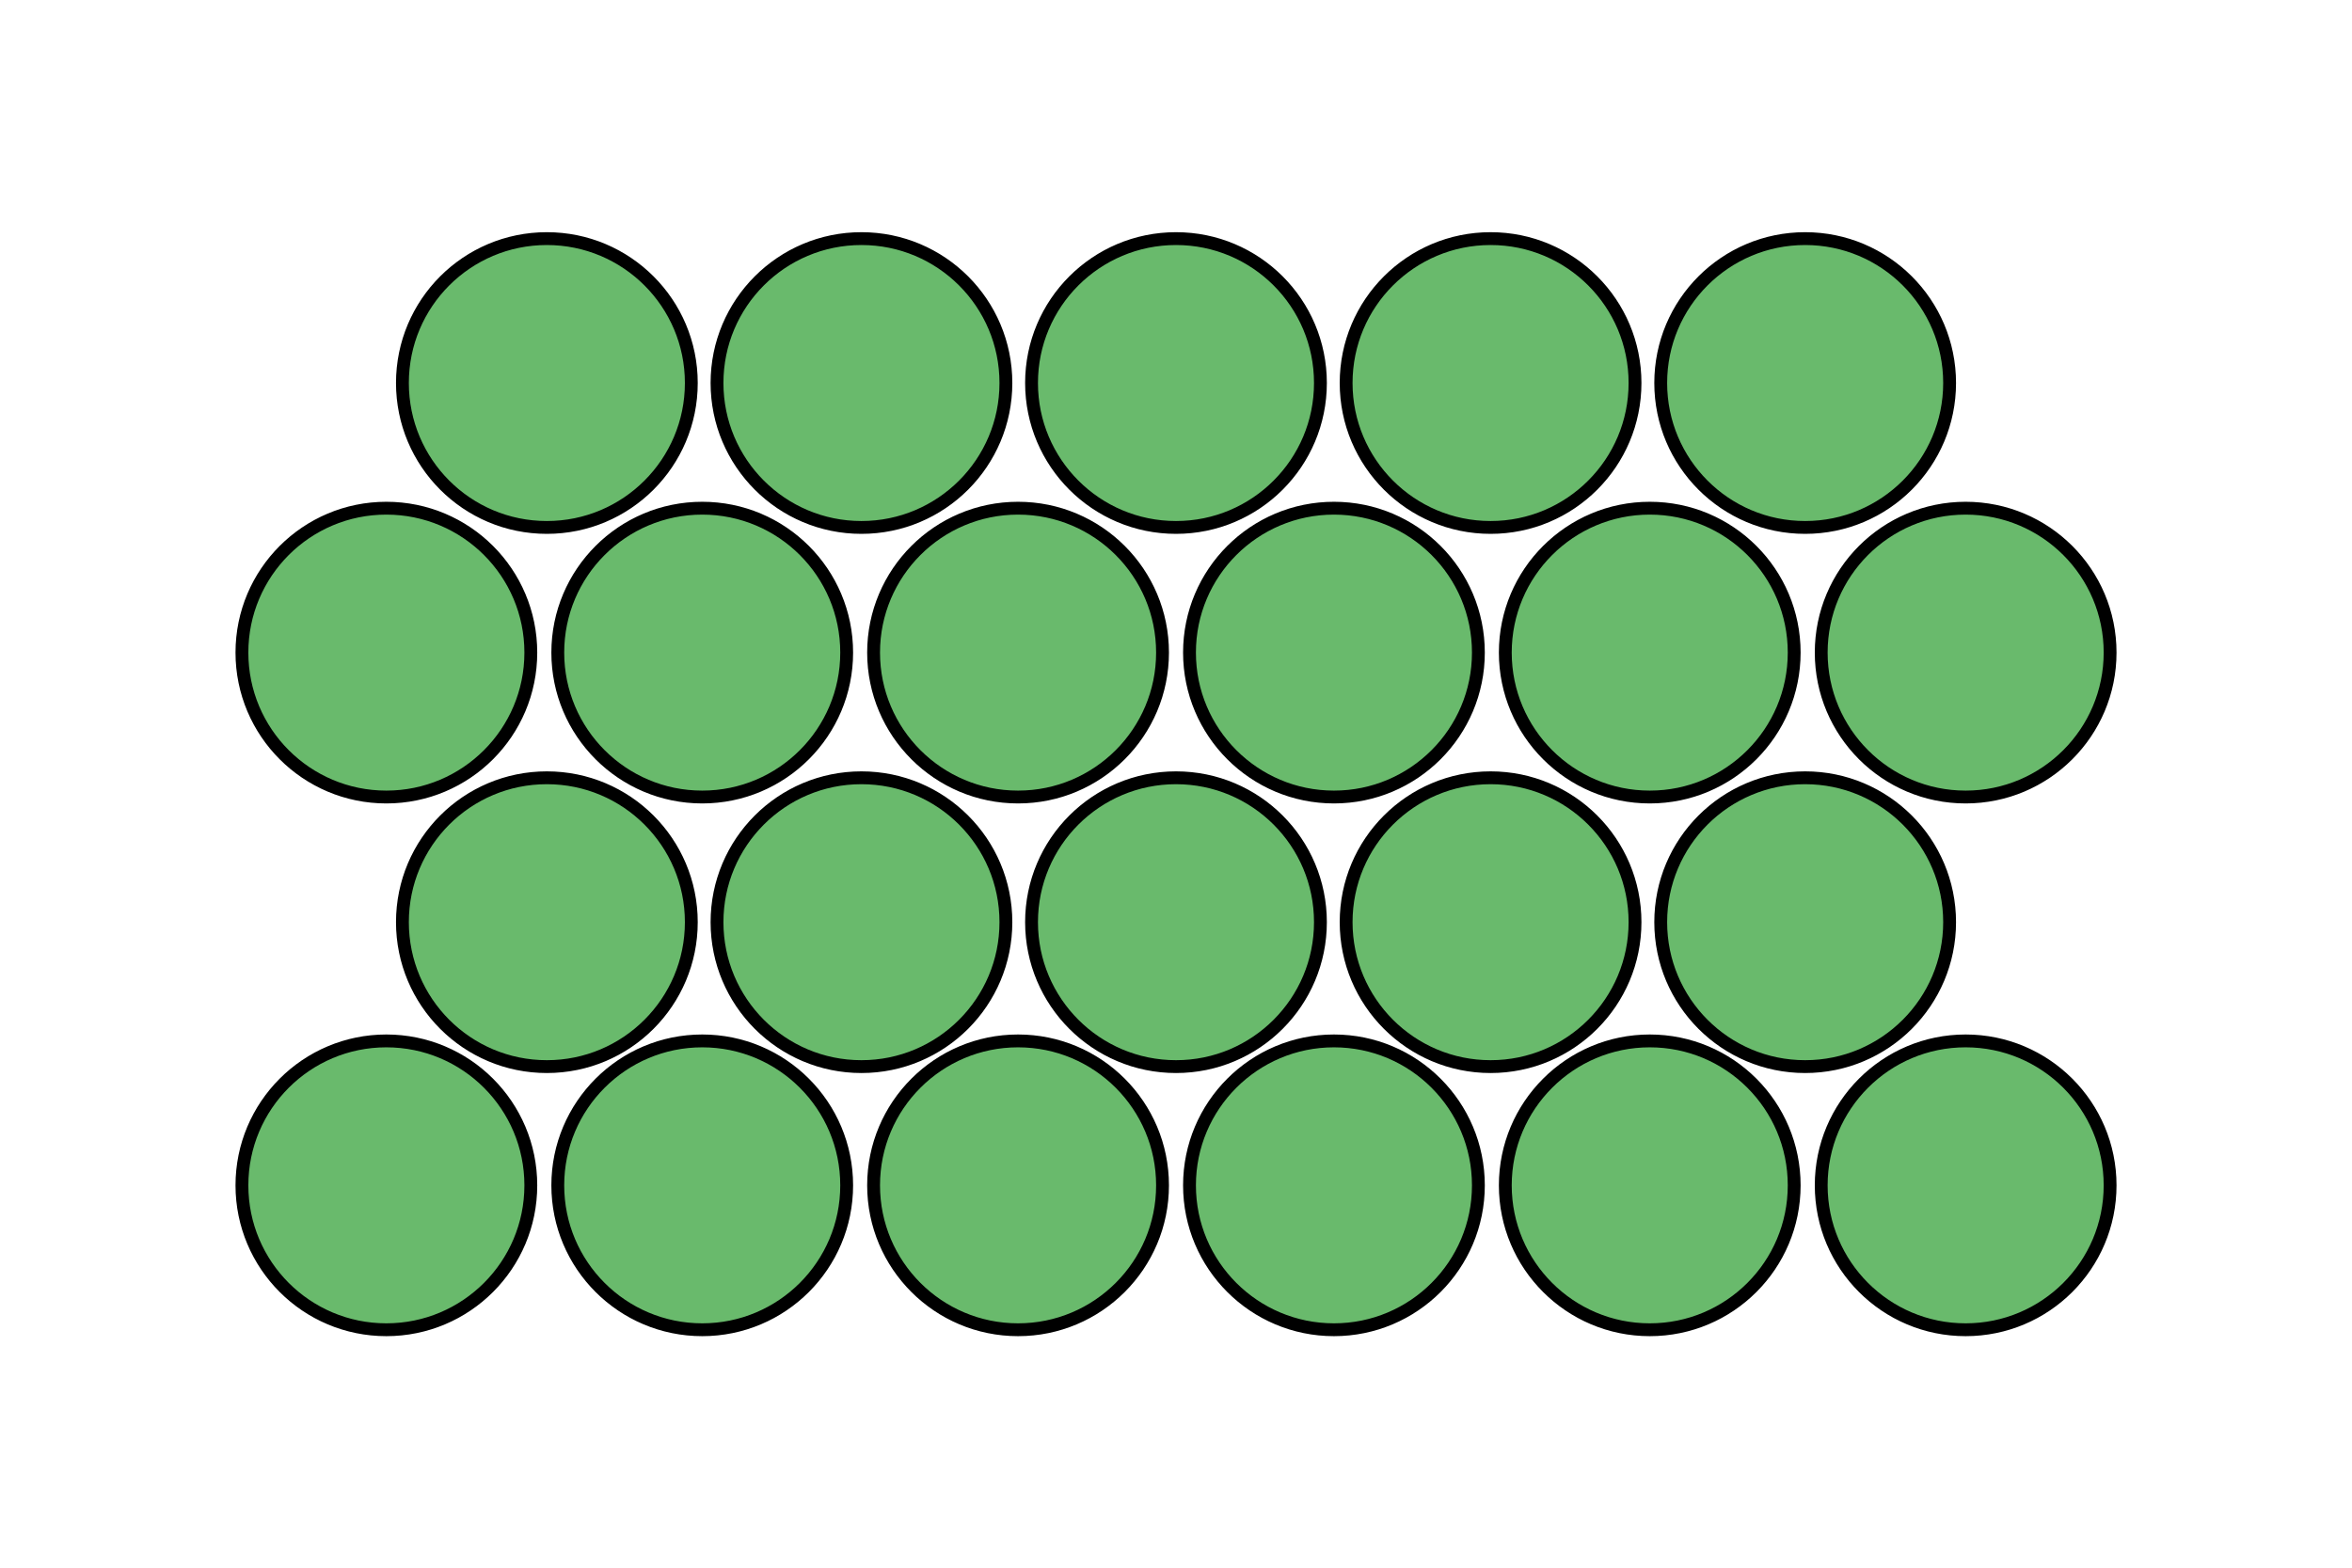
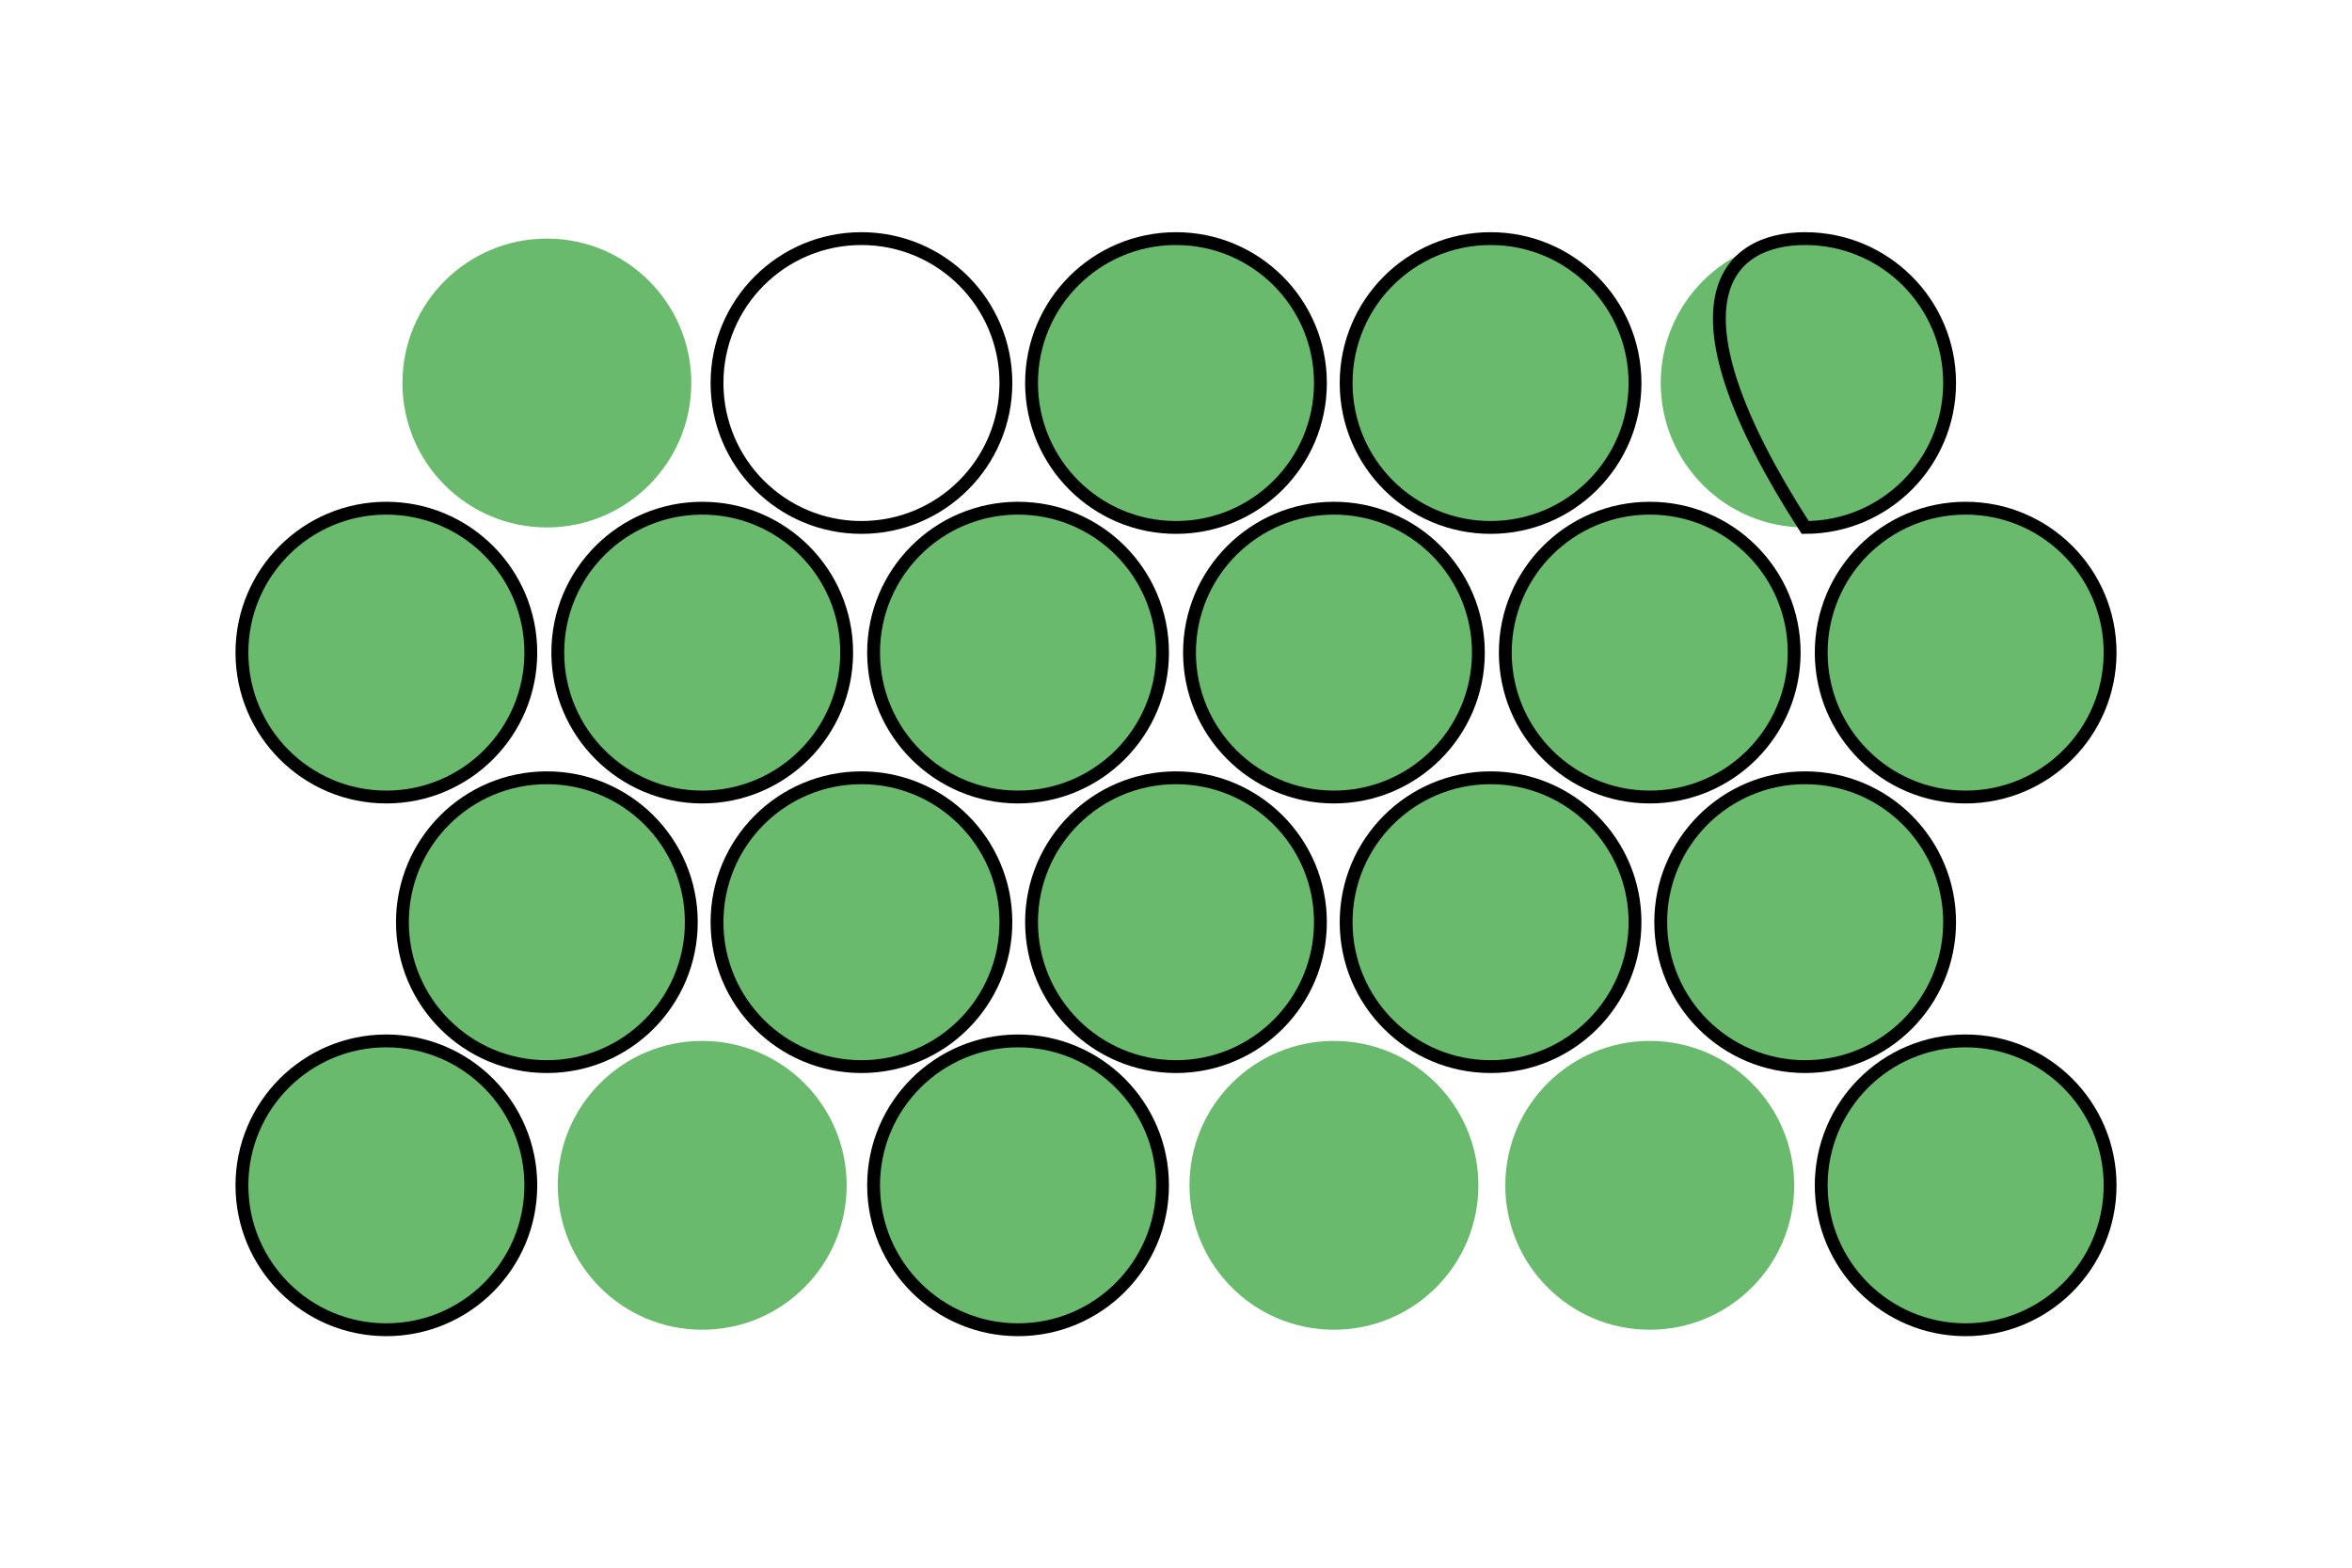
<svg xmlns="http://www.w3.org/2000/svg" width="231.653" height="154.507" viewBox="0 0 173.74 115.88" class="displayed_equation">
  <defs>
    <clipPath id="svg673182535253tikz_00002g">
      <path d="M 121 24 L 158.004 24 L 158.004 73 L 121 73 Z M 121 24" />
    </clipPath>
    <clipPath id="svg673182535253tikz_00002a">
      <path d="M 16 15.73 L 65 15.73 L 65 53 L 16 53 Z M 16 15.73" />
    </clipPath>
    <clipPath id="svg673182535253tikz_00002c">
      <path d="M 62 15.73 L 111 15.73 L 111 53 L 62 53 Z M 62 15.73" />
    </clipPath>
    <clipPath id="svg673182535253tikz_00002d">
      <path d="M 86 15.73 L 135 15.73 L 135 53 L 86 53 Z M 86 15.73" />
    </clipPath>
    <clipPath id="svg673182535253tikz_00002e">
      <path d="M 109 15.73 L 158 15.73 L 158 53 L 109 53 Z M 109 15.73" />
    </clipPath>
    <clipPath id="svg673182535253tikz_00002f">
      <path d="M 15.734 24 L 53 24 L 53 73 L 15.734 73 Z M 15.734 24" />
    </clipPath>
    <clipPath id="svg673182535253tikz_00002b">
      <path d="M 39 15.73 L 88 15.73 L 88 53 L 39 53 Z M 39 15.73" />
    </clipPath>
    <clipPath id="svg673182535253tikz_00002h">
      <path d="M 15.734 63 L 53 63 L 53 100.145 L 15.734 100.145 Z M 15.734 63" />
    </clipPath>
    <clipPath id="svg673182535253tikz_00002i">
      <path d="M 27 63 L 76 63 L 76 100.145 L 27 100.145 Z M 27 63" />
    </clipPath>
    <clipPath id="svg673182535253tikz_00002j">
      <path d="M 51 63 L 100 63 L 100 100.145 L 51 100.145 Z M 51 63" />
    </clipPath>
    <clipPath id="svg673182535253tikz_00002k">
-       <path d="M 74 63 L 123 63 L 123 100.145 L 74 100.145 Z M 74 63" />
-     </clipPath>
+       </clipPath>
    <clipPath id="svg673182535253tikz_00002l">
-       <path d="M 97 63 L 146 63 L 146 100.145 L 97 100.145 Z M 97 63" />
-     </clipPath>
+       </clipPath>
    <clipPath id="svg673182535253tikz_00002m">
      <path d="M 121 63 L 158.004 63 L 158.004 100.145 L 121 100.145 Z M 121 63" />
    </clipPath>
  </defs>
  <path d="M 51.066 28.297 C 51.066 34.191 46.289 38.969 40.395 38.969 C 34.5 38.969 29.727 34.191 29.727 28.297 C 29.727 22.402 34.5 17.629 40.395 17.629 C 46.289 17.629 51.066 22.402 51.066 28.297 Z M 51.066 28.297" fill="#69ba6c" />
  <g clip-path="url(#svg673182535253tikz_00002a)">
-     <path d="M 510.664 875.831 C 510.664 816.886 462.891 769.112 403.945 769.112 C 345 769.112 297.266 816.886 297.266 875.831 C 297.266 934.777 345 982.511 403.945 982.511 C 462.891 982.511 510.664 934.777 510.664 875.831 Z M 510.664 875.831" transform="matrix(.1 0 0 -.1 0 115.88)" fill="none" stroke-width="9.485" stroke="#000" stroke-miterlimit="10" />
-   </g>
-   <path d="M 74.305 28.297 C 74.305 34.191 69.527 38.969 63.633 38.969 C 57.738 38.969 52.965 34.191 52.965 28.297 C 52.965 22.402 57.738 17.629 63.633 17.629 C 69.527 17.629 74.305 22.402 74.305 28.297 Z M 74.305 28.297" fill="#69ba6c" />
+     </g>
  <g clip-path="url(#svg673182535253tikz_00002b)">
    <path d="M 743.047 875.831 C 743.047 816.886 695.273 769.112 636.328 769.112 C 577.383 769.112 529.648 816.886 529.648 875.831 C 529.648 934.777 577.383 982.511 636.328 982.511 C 695.273 982.511 743.047 934.777 743.047 875.831 Z M 743.047 875.831" transform="matrix(.1 0 0 -.1 0 115.88)" fill="none" stroke-width="9.485" stroke="#000" stroke-miterlimit="10" />
  </g>
  <path d="M 97.539 28.297 C 97.539 34.191 92.766 38.969 86.871 38.969 C 80.977 38.969 76.199 34.191 76.199 28.297 C 76.199 22.402 80.977 17.629 86.871 17.629 C 92.766 17.629 97.539 22.402 97.539 28.297 Z M 97.539 28.297" fill="#69ba6c" />
  <g clip-path="url(#svg673182535253tikz_00002c)">
    <path d="M 975.391 875.831 C 975.391 816.886 927.656 769.112 868.711 769.112 C 809.766 769.112 761.992 816.886 761.992 875.831 C 761.992 934.777 809.766 982.511 868.711 982.511 C 927.656 982.511 975.391 934.777 975.391 875.831 Z M 975.391 875.831" transform="matrix(.1 0 0 -.1 0 115.88)" fill="none" stroke-width="9.485" stroke="#000" stroke-miterlimit="10" />
  </g>
  <path d="M 120.777 28.297 C 120.777 34.191 116.004 38.969 110.109 38.969 C 104.215 38.969 99.438 34.191 99.438 28.297 C 99.438 22.402 104.215 17.629 110.109 17.629 C 116.004 17.629 120.777 22.402 120.777 28.297 Z M 120.777 28.297" fill="#69ba6c" />
  <g clip-path="url(#svg673182535253tikz_00002d)">
    <path d="M 1207.773 875.831 C 1207.773 816.886 1160.039 769.112 1101.094 769.112 C 1042.148 769.112 994.375 816.886 994.375 875.831 C 994.375 934.777 1042.148 982.511 1101.094 982.511 C 1160.039 982.511 1207.773 934.777 1207.773 875.831 Z M 1207.773 875.831" transform="matrix(.1 0 0 -.1 0 115.88)" fill="none" stroke-width="9.485" stroke="#000" stroke-miterlimit="10" />
  </g>
  <path d="M 144.016 28.297 C 144.016 34.191 139.238 38.969 133.344 38.969 C 127.449 38.969 122.676 34.191 122.676 28.297 C 122.676 22.402 127.449 17.629 133.344 17.629 C 139.238 17.629 144.016 22.402 144.016 28.297 Z M 144.016 28.297" fill="#69ba6c" />
  <g clip-path="url(#svg673182535253tikz_00002e)">
-     <path d="M 1440.156 875.831 C 1440.156 816.886 1392.383 769.112 1333.438 769.112 C 1274.492 769.112 1226.758 816.886 1226.758 875.831 C 1226.758 934.777 1274.492 982.511 1333.438 982.511 C 1392.383 982.511 1440.156 934.777 1440.156 875.831 Z M 1440.156 875.831" transform="matrix(.1 0 0 -.1 0 115.88)" fill="none" stroke-width="9.485" stroke="#000" stroke-miterlimit="10" />
+     <path d="M 1440.156 875.831 C 1440.156 816.886 1392.383 769.112 1333.438 769.112 C 1226.758 934.777 1274.492 982.511 1333.438 982.511 C 1392.383 982.511 1440.156 934.777 1440.156 875.831 Z M 1440.156 875.831" transform="matrix(.1 0 0 -.1 0 115.88)" fill="none" stroke-width="9.485" stroke="#000" stroke-miterlimit="10" />
  </g>
  <path d="M 39.211 48.215 C 39.211 54.109 34.434 58.887 28.539 58.887 C 22.645 58.887 17.871 54.109 17.871 48.215 C 17.871 42.32 22.645 37.547 28.539 37.547 C 34.434 37.547 39.211 42.32 39.211 48.215 Z M 39.211 48.215" fill="#69ba6c" />
  <g clip-path="url(#svg673182535253tikz_00002f)">
    <path d="M 392.109 676.652 C 392.109 617.706 344.336 569.933 285.391 569.933 C 226.445 569.933 178.711 617.706 178.711 676.652 C 178.711 735.597 226.445 783.331 285.391 783.331 C 344.336 783.331 392.109 735.597 392.109 676.652 Z M 392.109 676.652" transform="matrix(.1 0 0 -.1 0 115.88)" fill="none" stroke-width="9.485" stroke="#000" stroke-miterlimit="10" />
  </g>
  <path d="M625.43 676.652C625.43 617.706 577.656 569.933 518.75 569.933 459.805 569.933 412.031 617.706 412.031 676.652 412.031 735.597 459.805 783.331 518.75 783.331 577.656 783.331 625.43 735.597 625.43 676.652zM858.75 676.652C858.75 617.706 810.977 569.933 752.031 569.933 693.125 569.933 645.312 617.706 645.312 676.652 645.312 735.597 693.125 783.331 752.031 783.331 810.977 783.331 858.75 735.597 858.75 676.652zM1092.07 676.652C1092.07 617.706 1044.297 569.933 985.391 569.933 926.445 569.933 878.672 617.706 878.672 676.652 878.672 735.597 926.445 783.331 985.391 783.331 1044.297 783.331 1092.07 735.597 1092.07 676.652zM1325.352 676.652C1325.352 617.706 1277.617 569.933 1218.672 569.933 1159.766 569.933 1111.953 617.706 1111.953 676.652 1111.953 735.597 1159.766 783.331 1218.672 783.331 1277.617 783.331 1325.352 735.597 1325.352 676.652zM1325.352 676.652" transform="matrix(.1 0 0 -.1 0 115.88)" fill="#69ba6c" stroke-width="9.485" stroke="#000" stroke-miterlimit="10" />
  <path d="M 155.871 48.215 C 155.871 54.109 151.094 58.887 145.199 58.887 C 139.305 58.887 134.531 54.109 134.531 48.215 C 134.531 42.32 139.305 37.547 145.199 37.547 C 151.094 37.547 155.871 42.32 155.871 48.215 Z M 155.871 48.215" fill="#69ba6c" />
  <g clip-path="url(#svg673182535253tikz_00002g)">
    <path d="M 1558.711 676.652 C 1558.711 617.706 1510.938 569.933 1451.992 569.933 C 1393.047 569.933 1345.312 617.706 1345.312 676.652 C 1345.312 735.597 1393.047 783.331 1451.992 783.331 C 1510.938 783.331 1558.711 735.597 1558.711 676.652 Z M 1558.711 676.652" transform="matrix(.1 0 0 -.1 0 115.88)" fill="none" stroke-width="9.485" stroke="#000" stroke-miterlimit="10" />
  </g>
  <path d="M510.664 477.472C510.664 418.527 462.891 370.753 403.945 370.753 345 370.753 297.266 418.527 297.266 477.472 297.266 536.417 345 584.152 403.945 584.152 462.891 584.152 510.664 536.417 510.664 477.472zM743.047 477.472C743.047 418.527 695.273 370.753 636.328 370.753 577.383 370.753 529.648 418.527 529.648 477.472 529.648 536.417 577.383 584.152 636.328 584.152 695.273 584.152 743.047 536.417 743.047 477.472zM975.391 477.472C975.391 418.527 927.656 370.753 868.711 370.753 809.766 370.753 761.992 418.527 761.992 477.472 761.992 536.417 809.766 584.152 868.711 584.152 927.656 584.152 975.391 536.417 975.391 477.472zM1207.773 477.472C1207.773 418.527 1160.039 370.753 1101.094 370.753 1042.148 370.753 994.375 418.527 994.375 477.472 994.375 536.417 1042.148 584.152 1101.094 584.152 1160.039 584.152 1207.773 536.417 1207.773 477.472zM1440.156 477.472C1440.156 418.527 1392.383 370.753 1333.438 370.753 1274.492 370.753 1226.758 418.527 1226.758 477.472 1226.758 536.417 1274.492 584.152 1333.438 584.152 1392.383 584.152 1440.156 536.417 1440.156 477.472zM1440.156 477.472" transform="matrix(.1 0 0 -.1 0 115.88)" fill="#69ba6c" stroke-width="9.485" stroke="#000" stroke-miterlimit="10" />
  <path d="M 39.211 87.578 C 39.211 93.473 34.434 98.246 28.539 98.246 C 22.645 98.246 17.871 93.473 17.871 87.578 C 17.871 81.684 22.645 76.906 28.539 76.906 C 34.434 76.906 39.211 81.684 39.211 87.578 Z M 39.211 87.578" fill="#69ba6c" />
  <g clip-path="url(#svg673182535253tikz_00002h)">
    <path d="M 392.109 283.019 C 392.109 224.073 344.336 176.339 285.391 176.339 C 226.445 176.339 178.711 224.073 178.711 283.019 C 178.711 341.964 226.445 389.738 285.391 389.738 C 344.336 389.738 392.109 341.964 392.109 283.019 Z M 392.109 283.019" transform="matrix(.1 0 0 -.1 0 115.88)" fill="none" stroke-width="9.485" stroke="#000" stroke-miterlimit="10" />
  </g>
  <path d="M 62.543 87.578 C 62.543 93.473 57.766 98.246 51.875 98.246 C 45.98 98.246 41.203 93.473 41.203 87.578 C 41.203 81.684 45.98 76.906 51.875 76.906 C 57.766 76.906 62.543 81.684 62.543 87.578 Z M 62.543 87.578" fill="#69ba6c" />
  <g clip-path="url(#svg673182535253tikz_00002i)">
-     <path d="M 625.43 283.019 C 625.43 224.073 577.656 176.339 518.75 176.339 C 459.805 176.339 412.031 224.073 412.031 283.019 C 412.031 341.964 459.805 389.738 518.75 389.738 C 577.656 389.738 625.43 341.964 625.43 283.019 Z M 625.43 283.019" transform="matrix(.1 0 0 -.1 0 115.88)" fill="none" stroke-width="9.485" stroke="#000" stroke-miterlimit="10" />
-   </g>
+     </g>
  <path d="M 85.875 87.578 C 85.875 93.473 81.098 98.246 75.203 98.246 C 69.312 98.246 64.531 93.473 64.531 87.578 C 64.531 81.684 69.312 76.906 75.203 76.906 C 81.098 76.906 85.875 81.684 85.875 87.578 Z M 85.875 87.578" fill="#69ba6c" />
  <g clip-path="url(#svg673182535253tikz_00002j)">
    <path d="M 858.75 283.019 C 858.75 224.073 810.977 176.339 752.031 176.339 C 693.125 176.339 645.312 224.073 645.312 283.019 C 645.312 341.964 693.125 389.738 752.031 389.738 C 810.977 389.738 858.75 341.964 858.75 283.019 Z M 858.75 283.019" transform="matrix(.1 0 0 -.1 0 115.88)" fill="none" stroke-width="9.485" stroke="#000" stroke-miterlimit="10" />
  </g>
  <path d="M 109.207 87.578 C 109.207 93.473 104.43 98.246 98.539 98.246 C 92.645 98.246 87.867 93.473 87.867 87.578 C 87.867 81.684 92.645 76.906 98.539 76.906 C 104.43 76.906 109.207 81.684 109.207 87.578 Z M 109.207 87.578" fill="#69ba6c" />
  <g clip-path="url(#svg673182535253tikz_00002k)">
    <path d="M 1092.07 283.019 C 1092.07 224.073 1044.297 176.339 985.391 176.339 C 926.445 176.339 878.672 224.073 878.672 283.019 C 878.672 341.964 926.445 389.738 985.391 389.738 C 1044.297 389.738 1092.07 341.964 1092.07 283.019 Z M 1092.07 283.019" transform="matrix(.1 0 0 -.1 0 115.88)" fill="none" stroke-width="9.485" stroke="#000" stroke-miterlimit="10" />
  </g>
  <path d="M 132.535 87.578 C 132.535 93.473 127.762 98.246 121.867 98.246 C 115.977 98.246 111.195 93.473 111.195 87.578 C 111.195 81.684 115.977 76.906 121.867 76.906 C 127.762 76.906 132.535 81.684 132.535 87.578 Z M 132.535 87.578" fill="#69ba6c" />
  <g clip-path="url(#svg673182535253tikz_00002l)">
    <path d="M 1325.352 283.019 C 1325.352 224.073 1277.617 176.339 1218.672 176.339 C 1159.766 176.339 1111.953 224.073 1111.953 283.019 C 1111.953 341.964 1159.766 389.738 1218.672 389.738 C 1277.617 389.738 1325.352 341.964 1325.352 283.019 Z M 1325.352 283.019" transform="matrix(.1 0 0 -.1 0 115.88)" fill="none" stroke-width="9.485" stroke="#000" stroke-miterlimit="10" />
  </g>
  <path d="M 155.871 87.578 C 155.871 93.473 151.094 98.246 145.199 98.246 C 139.305 98.246 134.531 93.473 134.531 87.578 C 134.531 81.684 139.305 76.906 145.199 76.906 C 151.094 76.906 155.871 81.684 155.871 87.578 Z M 155.871 87.578" fill="#69ba6c" />
  <g clip-path="url(#svg673182535253tikz_00002m)">
    <path d="M 1558.711 283.019 C 1558.711 224.073 1510.938 176.339 1451.992 176.339 C 1393.047 176.339 1345.312 224.073 1345.312 283.019 C 1345.312 341.964 1393.047 389.738 1451.992 389.738 C 1510.938 389.738 1558.711 341.964 1558.711 283.019 Z M 1558.711 283.019" transform="matrix(.1 0 0 -.1 0 115.88)" fill="none" stroke-width="9.485" stroke="#000" stroke-miterlimit="10" />
  </g>
</svg>